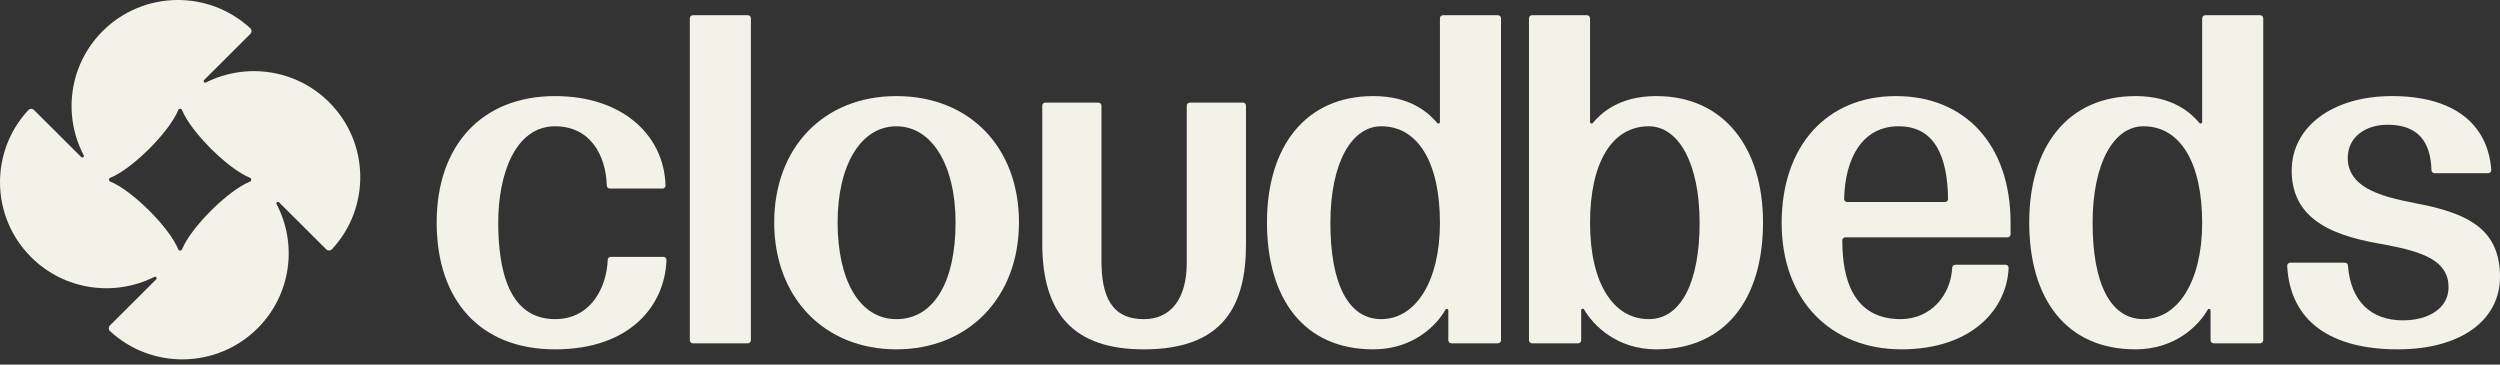
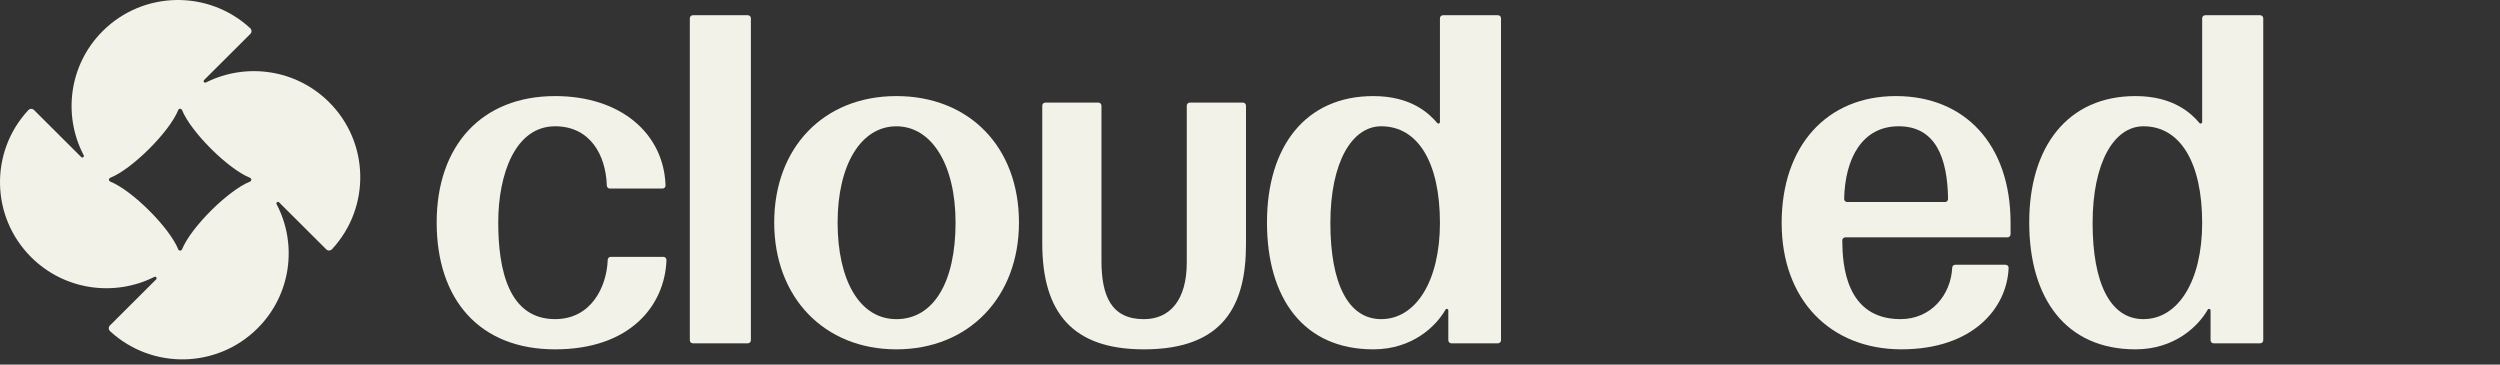
<svg xmlns="http://www.w3.org/2000/svg" width="240" height="35" viewBox="0 0 240 35" fill="none">
  <rect x="0" y="0" width="240" height="35" fill="#333333" stroke="none" />
  <path d="M58.634 24.66H63.689C63.855 24.66 63.987 24.798 63.981 24.964C63.833 29.279 60.548 33.537 53.289 33.537C46.03 33.537 41.92 28.763 41.92 21.359C41.92 13.954 46.263 9.224 53.289 9.224C59.652 9.224 63.734 12.869 63.892 17.806C63.898 17.969 63.763 18.102 63.6 18.102H58.546C58.387 18.102 58.258 17.973 58.254 17.814C58.161 14.846 56.629 12.123 53.291 12.123C49.441 12.123 47.831 16.763 47.831 21.357C47.831 25.952 48.859 30.636 53.291 30.636C56.748 30.636 58.245 27.557 58.343 24.935C58.349 24.78 58.479 24.658 58.634 24.658V24.66Z" fill="#F2F2E9" />
  <path d="M66.515 1.462H71.794C71.955 1.462 72.086 1.593 72.086 1.753V32.666C72.086 32.826 71.955 32.957 71.794 32.957H66.515C66.354 32.957 66.223 32.826 66.223 32.666V1.753C66.223 1.593 66.354 1.462 66.515 1.462Z" fill="#F2F2E9" />
  <path d="M97.821 21.359C97.821 28.54 92.988 33.537 86.05 33.537C79.113 33.537 74.324 28.54 74.324 21.359C74.324 14.177 79.067 9.224 86.05 9.224C93.033 9.224 97.821 14.087 97.821 21.359ZM91.734 21.359C91.734 15.828 89.451 12.125 86.05 12.125C82.65 12.125 80.41 15.828 80.41 21.359C80.41 26.89 82.514 30.638 86.05 30.638C89.587 30.638 91.734 27.158 91.734 21.359Z" fill="#F2F2E9" />
  <path d="M114.224 9.849H119.323C119.484 9.849 119.615 9.98 119.615 10.141V23.456C119.615 29.255 117.512 33.538 109.813 33.538C103.01 33.538 100.057 30.058 100.057 23.367V10.142C100.057 9.982 100.188 9.851 100.349 9.851H105.448C105.609 9.851 105.74 9.982 105.74 10.142V25.018C105.74 28.408 106.68 30.639 109.813 30.639C112.274 30.639 113.93 28.855 113.93 25.197V10.142C113.93 9.982 114.062 9.851 114.222 9.851L114.224 9.849Z" fill="#F2F2E9" />
  <path d="M144.097 1.753V32.666C144.097 32.826 143.966 32.957 143.805 32.957H139.331C139.171 32.957 139.039 32.826 139.039 32.666V29.799C139.039 29.65 138.84 29.596 138.767 29.726C137.893 31.268 135.634 33.537 131.834 33.537C125.166 33.537 121.63 28.674 121.63 21.359C121.63 14.043 125.345 9.224 131.834 9.224C135.5 9.224 137.221 10.918 137.977 11.812C138.064 11.915 138.234 11.852 138.234 11.717V1.753C138.234 1.593 138.365 1.462 138.526 1.462H143.805C143.966 1.462 144.097 1.593 144.097 1.753ZM138.234 21.402C138.234 15.603 136.131 12.123 132.594 12.123C129.775 12.123 127.716 15.603 127.716 21.402C127.716 27.201 129.417 30.636 132.594 30.636C135.951 30.636 138.234 26.933 138.234 21.402Z" fill="#F2F2E9" />
-   <path d="M169.249 21.359C169.249 28.674 165.668 33.537 159 33.537C155.22 33.537 152.961 31.245 152.067 29.703C151.992 29.574 151.795 29.63 151.795 29.777V32.666C151.795 32.826 151.663 32.957 151.502 32.957H147.074C146.913 32.957 146.782 32.826 146.782 32.666V1.753C146.782 1.593 146.913 1.462 147.074 1.462H152.353C152.514 1.462 152.645 1.593 152.645 1.753V11.717C152.645 11.852 152.815 11.915 152.902 11.812C153.658 10.918 155.375 9.224 159.001 9.224C165.535 9.224 169.25 14.221 169.25 21.359H169.249ZM163.163 21.402C163.163 15.603 161.104 12.123 158.285 12.123C154.75 12.123 152.645 15.603 152.645 21.402C152.645 27.201 154.883 30.636 158.285 30.636C161.462 30.636 163.163 26.933 163.163 21.402Z" fill="#F2F2E9" />
  <path d="M193.015 21.402V22.493C193.015 22.654 192.883 22.785 192.722 22.785H177.151C176.988 22.785 176.857 22.917 176.858 23.079C176.874 25.405 177.183 30.636 182.451 30.636C185.392 30.636 187.289 28.304 187.413 25.691C187.42 25.536 187.549 25.417 187.704 25.417H192.535C192.702 25.417 192.835 25.557 192.828 25.723C192.664 29.637 189.345 33.535 182.54 33.535C175.736 33.535 171.039 28.807 171.039 21.401C171.039 13.995 175.381 9.223 182.004 9.223C188.627 9.223 193.015 13.863 193.015 21.401V21.402ZM186.722 19.395C186.884 19.395 187.017 19.262 187.014 19.101C186.961 15.14 185.81 12.123 182.272 12.123C178.733 12.123 177.117 15.262 177.038 19.099C177.035 19.261 177.168 19.393 177.33 19.393H186.72L186.722 19.395Z" fill="#F2F2E9" />
  <path d="M217.272 1.753V32.666C217.272 32.826 217.14 32.957 216.979 32.957H212.506C212.345 32.957 212.214 32.826 212.214 32.666V29.799C212.214 29.65 212.015 29.596 211.942 29.726C211.068 31.268 208.808 33.537 205.009 33.537C198.34 33.537 194.805 28.674 194.805 21.359C194.805 14.043 198.52 9.224 205.009 9.224C208.674 9.224 210.396 10.92 211.151 11.812C211.239 11.915 211.408 11.852 211.408 11.717V1.753C211.408 1.593 211.54 1.462 211.701 1.462H216.979C217.14 1.462 217.272 1.593 217.272 1.753ZM211.408 21.402C211.408 15.603 209.305 12.123 205.769 12.123C202.95 12.123 200.89 15.603 200.89 21.402C200.89 27.201 202.591 30.636 205.769 30.636C209.126 30.636 211.408 26.933 211.408 21.402Z" fill="#F2F2E9" />
-   <path d="M225.112 25.217H219.864C219.696 25.217 219.563 25.359 219.572 25.528C219.847 30.856 223.772 33.537 230.189 33.537C236.219 33.537 240 30.753 240 26.575C240 22.126 237.07 20.657 233.016 19.74C230.223 19.128 225.384 18.63 225.384 15.166C225.384 13.128 227.122 11.975 229.2 11.975C232.133 11.975 233.345 13.596 233.421 16.346C233.425 16.502 233.555 16.626 233.713 16.626H238.872C239.043 16.626 239.176 16.479 239.163 16.308C238.819 11.723 235.338 9.223 229.643 9.223C223.948 9.223 220.002 12.144 220.002 16.388C220.002 21.448 224.669 22.772 228.962 23.485C232.742 24.199 235.06 25.072 235.06 27.584C235.06 29.491 233.289 30.753 230.666 30.753C227.677 30.753 225.659 28.977 225.402 25.49C225.39 25.337 225.266 25.219 225.112 25.219V25.217Z" fill="#F2F2E9" />
  <path d="M31.594 9.811C28.393 6.621 23.6 5.992 19.768 7.919C19.616 7.996 19.474 7.8 19.596 7.679L24.035 3.253C24.187 3.102 24.18 2.854 24.022 2.709C20.015 -0.991 13.757 -0.901 9.861 2.982C6.624 6.209 6.016 11.063 8.034 14.902C8.114 15.054 7.917 15.198 7.796 15.077L3.264 10.56C3.112 10.409 2.864 10.416 2.717 10.573C-0.995 14.568 -0.904 20.805 2.992 24.689C6.193 27.879 10.988 28.508 14.818 26.581C14.97 26.504 15.112 26.7 14.991 26.821L10.551 31.247C10.399 31.398 10.406 31.646 10.564 31.791C14.571 35.491 20.829 35.401 24.725 31.518C27.962 28.291 28.57 23.437 26.552 19.598C26.472 19.446 26.669 19.302 26.79 19.423L31.322 23.94C31.474 24.091 31.723 24.084 31.869 23.927C35.581 19.933 35.49 13.695 31.594 9.811ZM23.999 17.434C21.892 18.278 18.323 21.836 17.477 23.936C17.411 24.1 17.175 24.1 17.11 23.936C16.264 21.835 12.693 18.278 10.587 17.434C10.422 17.369 10.422 17.134 10.587 17.067C12.695 16.224 16.264 12.665 17.11 10.566C17.175 10.401 17.411 10.401 17.477 10.566C18.323 12.666 21.893 16.224 23.999 17.067C24.164 17.133 24.164 17.367 23.999 17.434Z" fill="#F2F2E9" />
</svg>